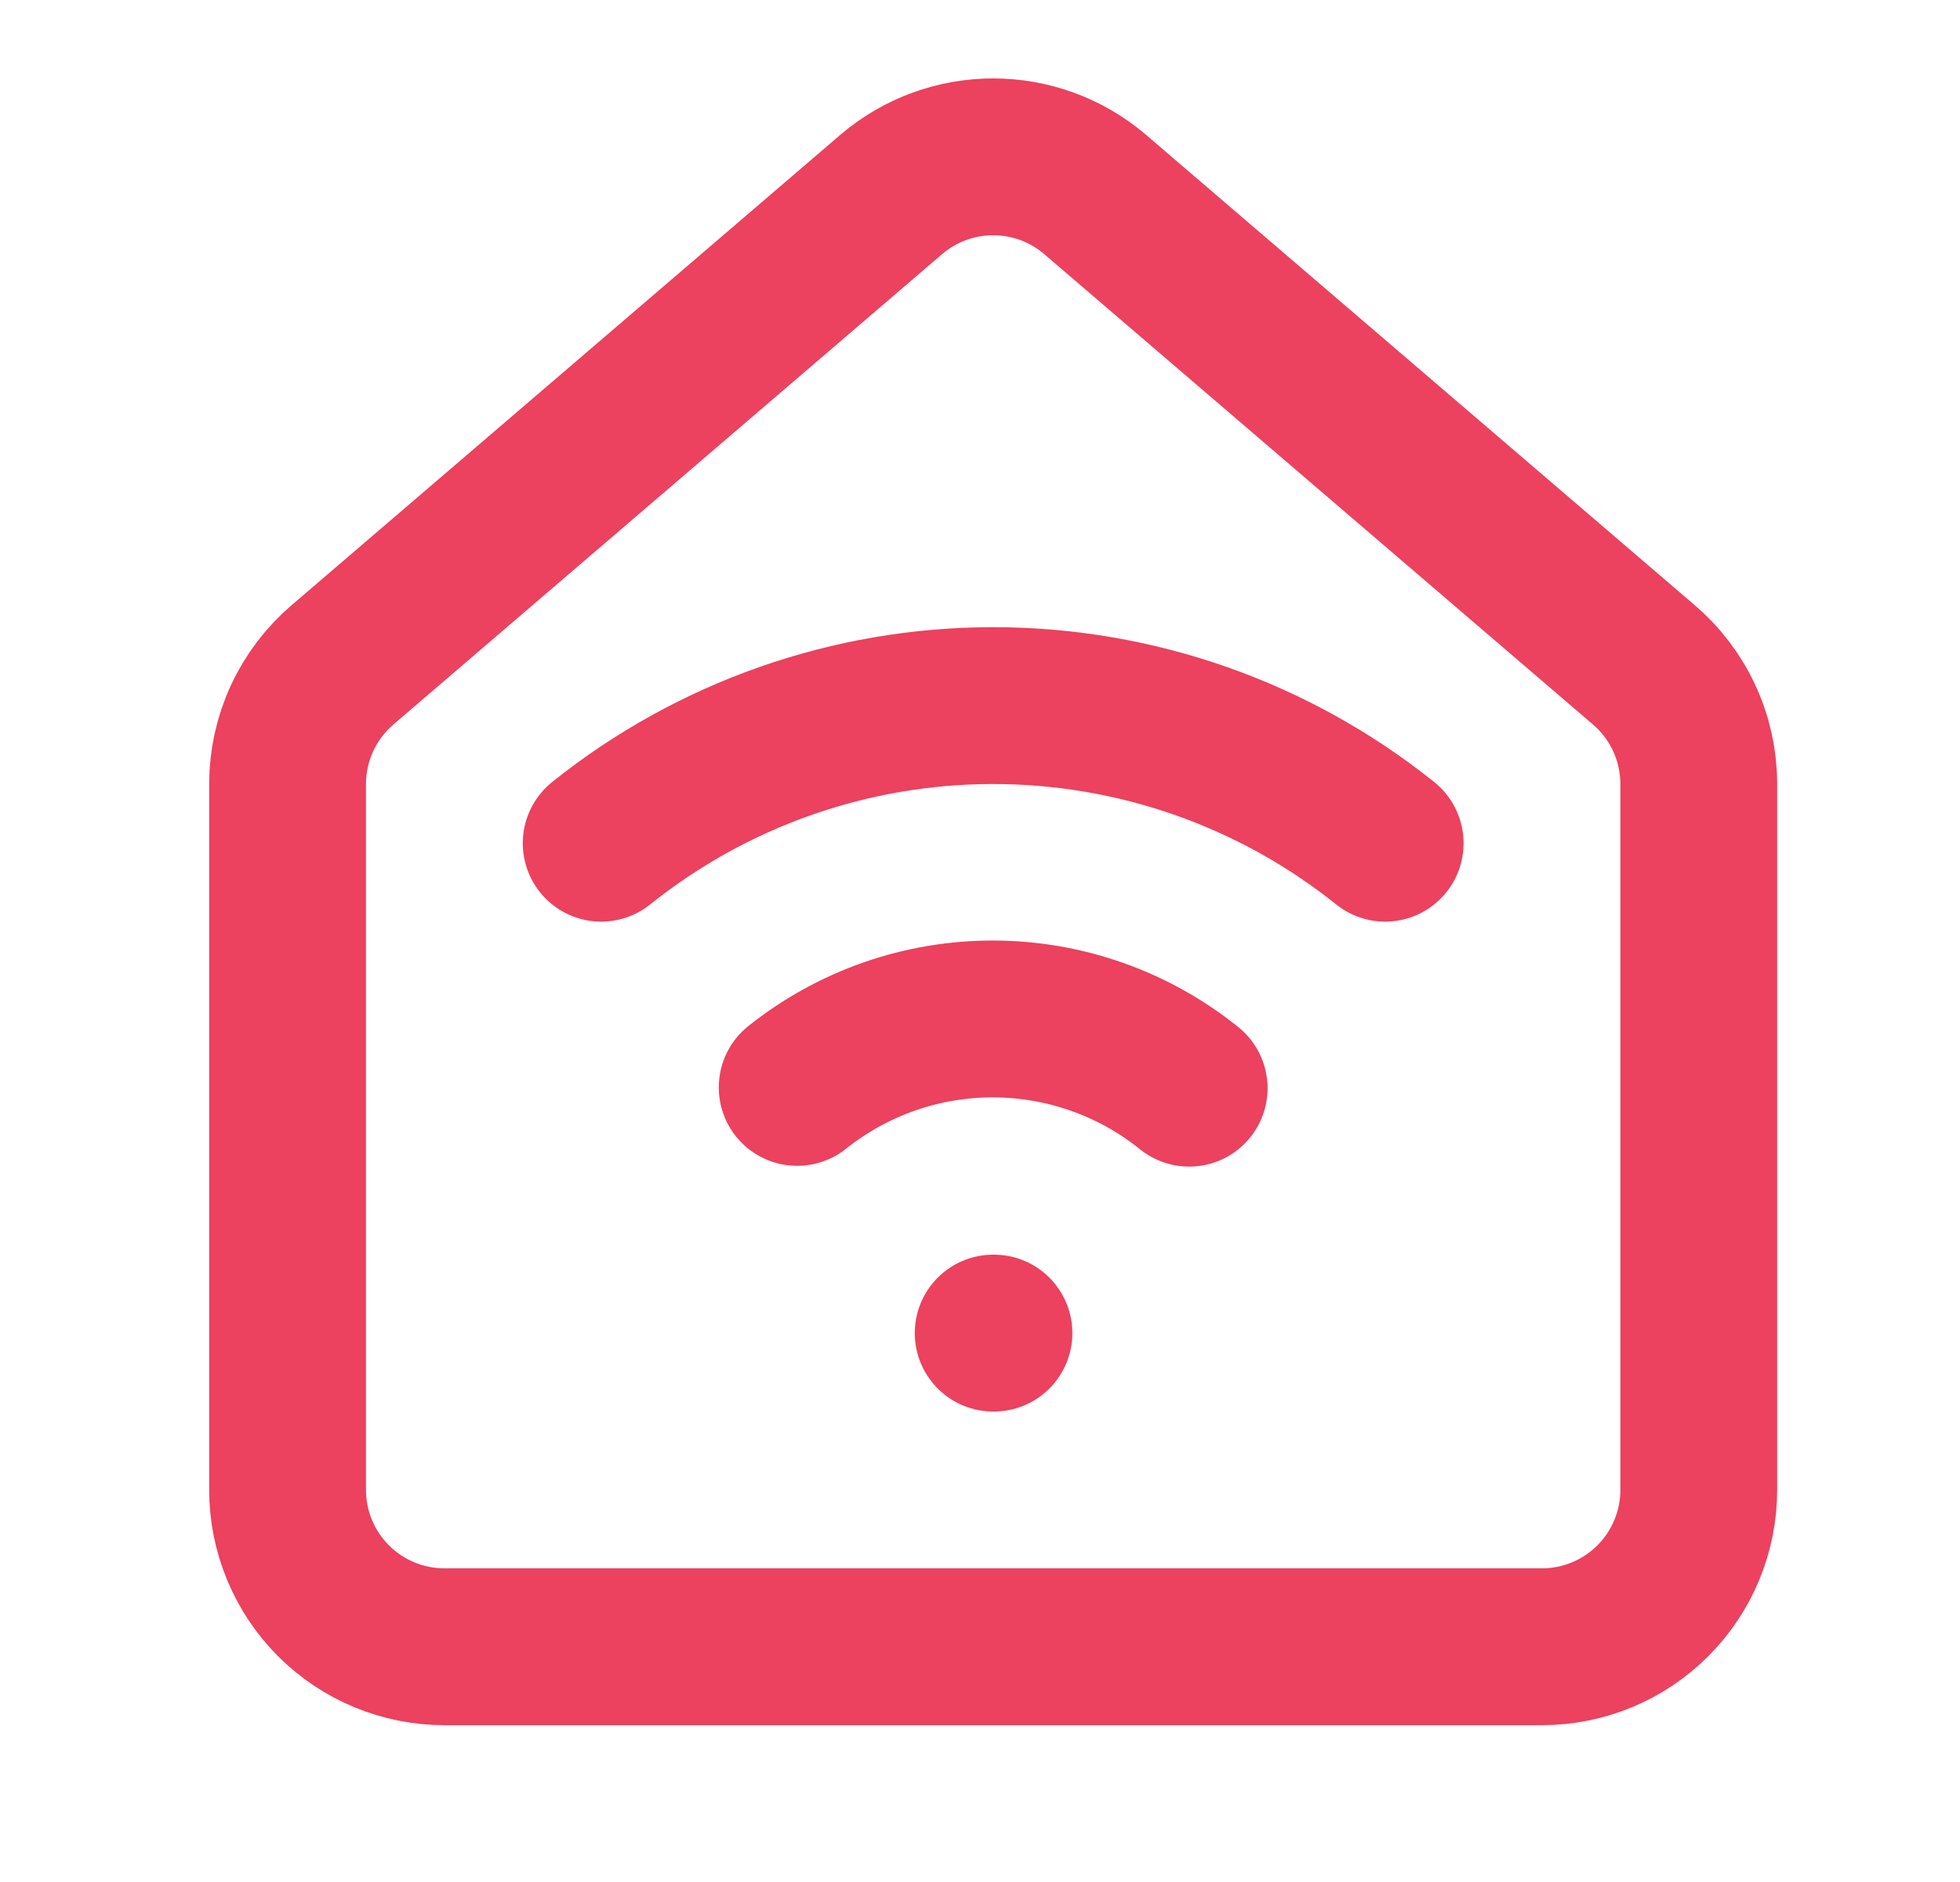
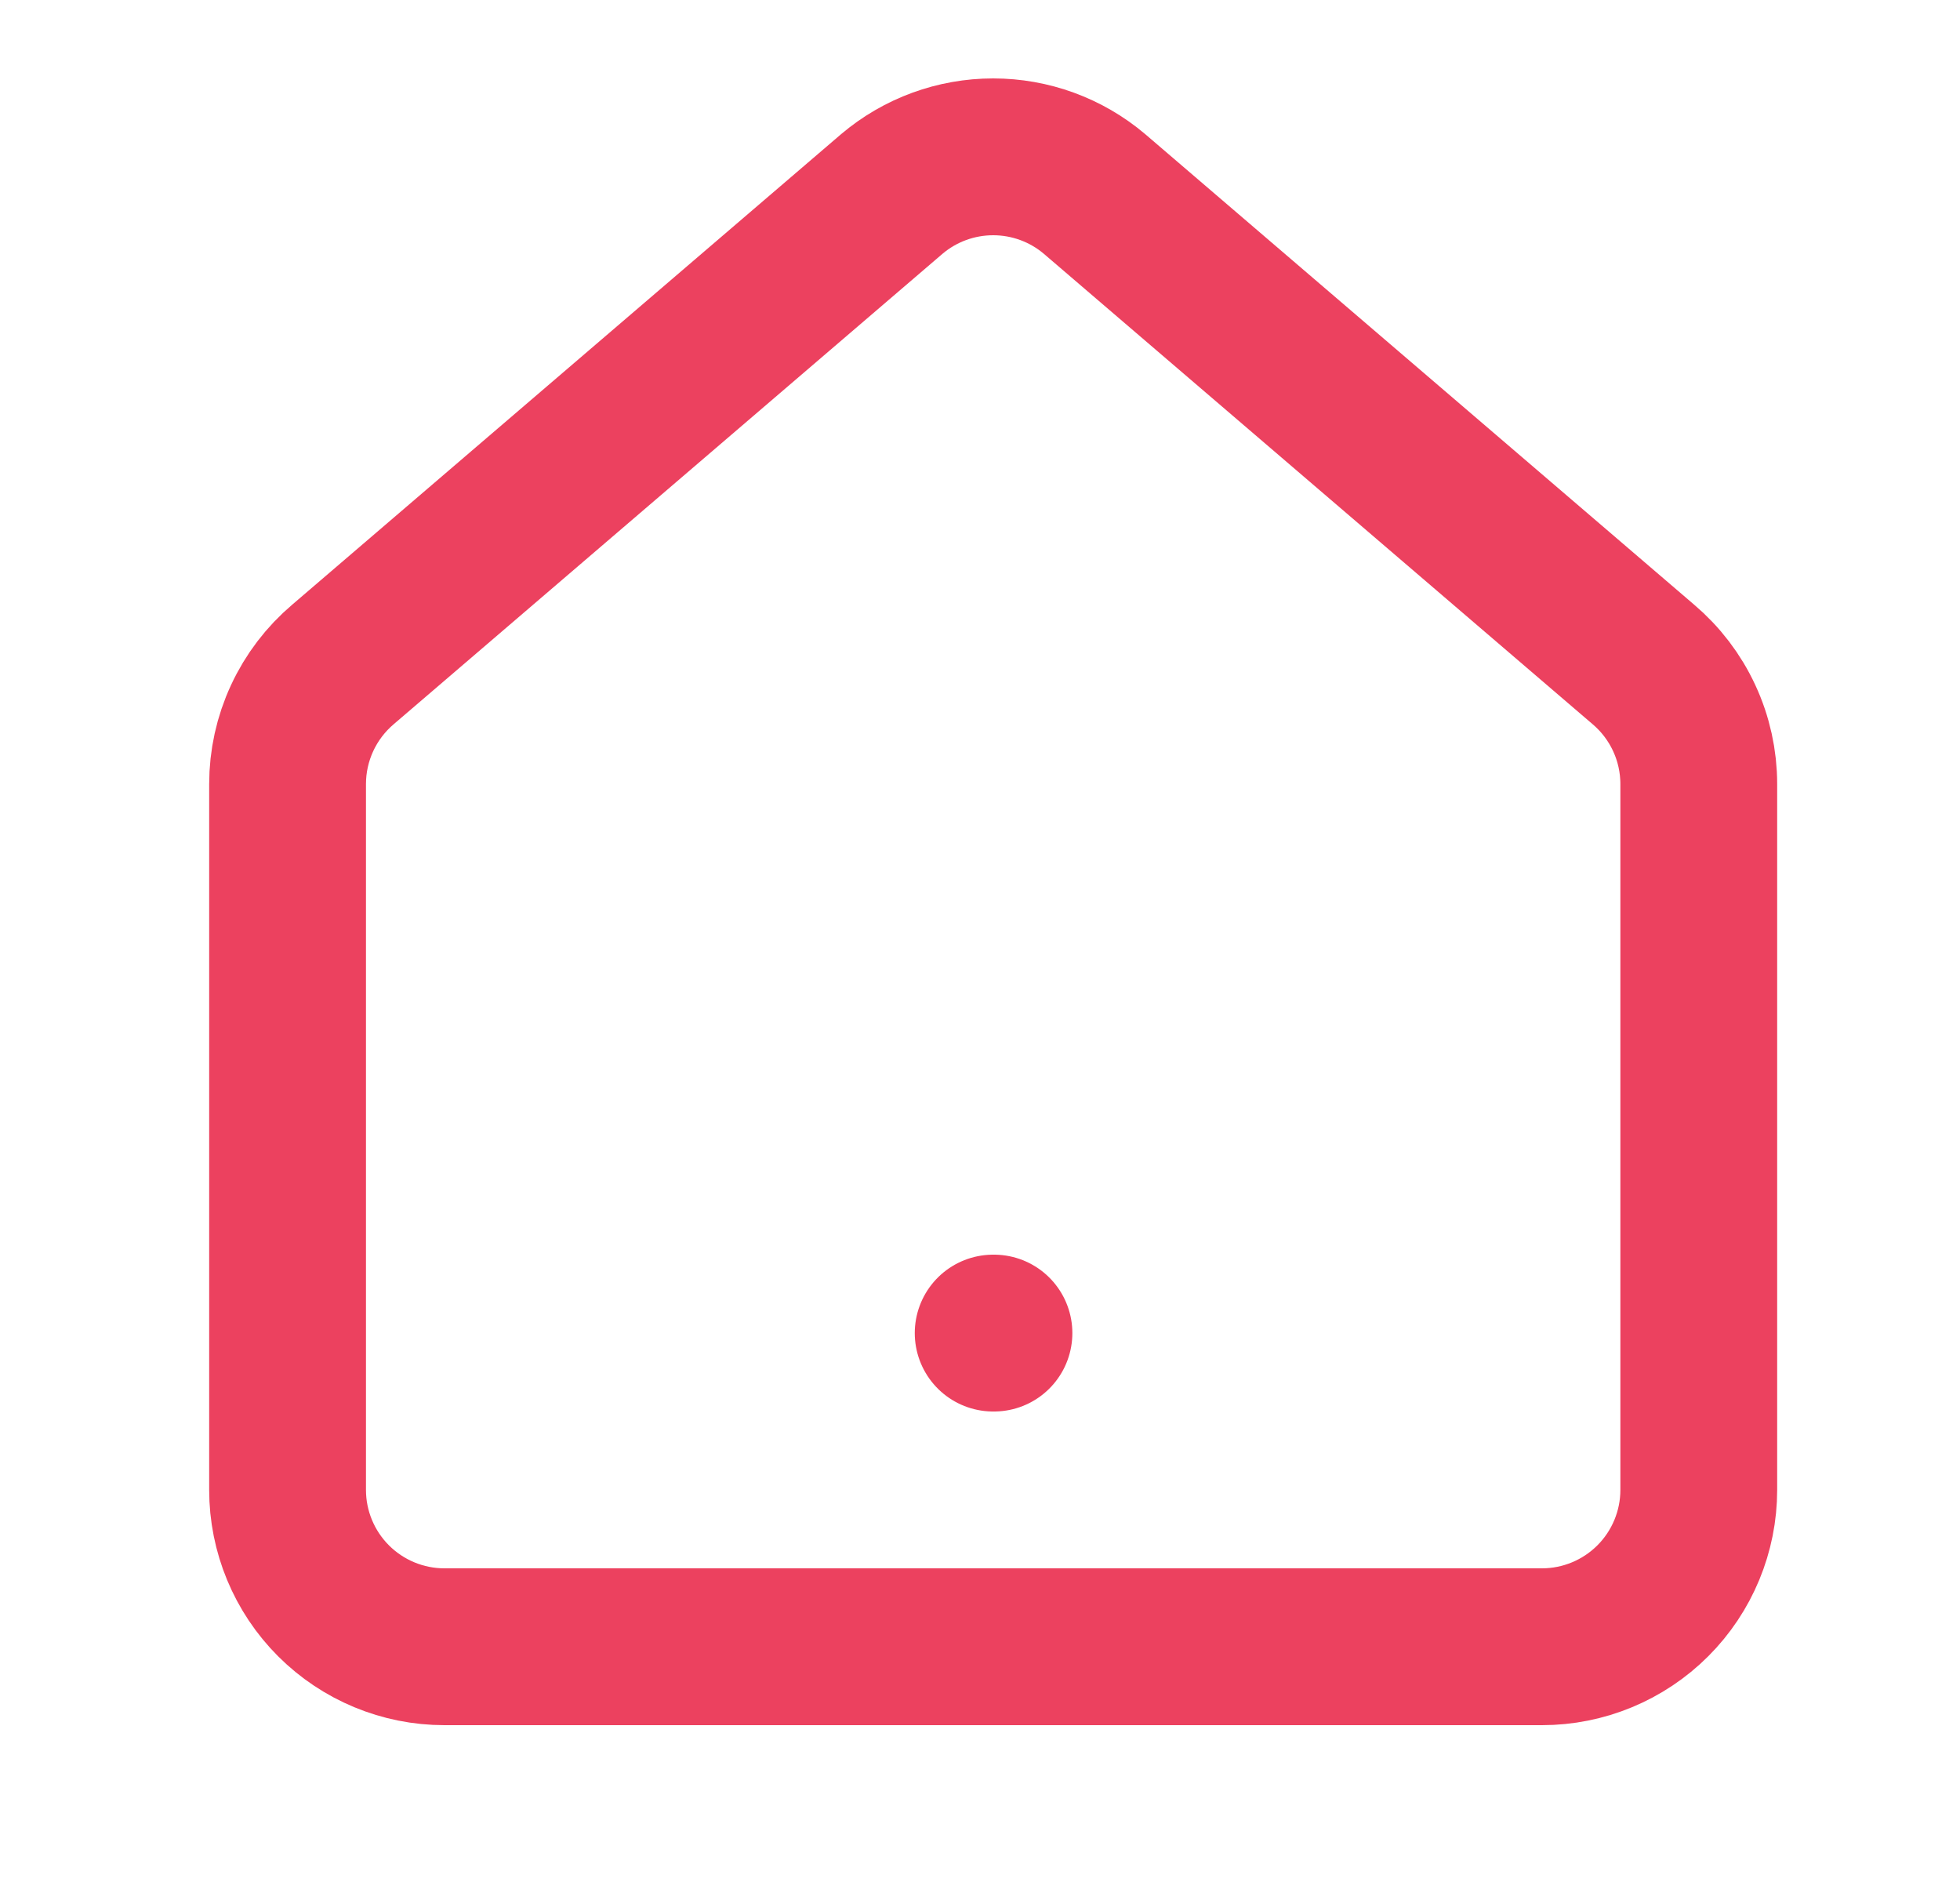
<svg xmlns="http://www.w3.org/2000/svg" width="25" height="24" viewBox="0 0 25 24" fill="none">
-   <path d="M10.168 13.867C10.879 13.3 11.761 12.992 12.67 12.994C13.579 12.996 14.46 13.307 15.168 13.877" stroke="#EC415F" stroke-width="2" stroke-linecap="round" stroke-linejoin="round" />
  <path d="M12.668 17H12.678" stroke="#EC415F" stroke-width="2" stroke-linecap="round" stroke-linejoin="round" />
  <path d="M3.668 9.999C3.668 9.709 3.731 9.421 3.854 9.157C3.976 8.893 4.155 8.659 4.377 8.471L11.377 2.472C11.738 2.167 12.195 2 12.668 2C13.141 2 13.598 2.167 13.959 2.472L20.959 8.471C21.181 8.659 21.36 8.893 21.482 9.157C21.605 9.421 21.668 9.709 21.668 9.999V19C21.668 19.53 21.457 20.039 21.082 20.414C20.707 20.789 20.198 21 19.668 21H5.668C5.138 21 4.629 20.789 4.254 20.414C3.879 20.039 3.668 19.53 3.668 19V9.999Z" stroke="#EC415F" stroke-width="2" stroke-linecap="round" stroke-linejoin="round" />
-   <path d="M7.668 10.753C9.087 9.617 10.85 8.998 12.668 8.998C14.486 8.998 16.249 9.617 17.668 10.753" stroke="#EC415F" stroke-width="2" stroke-linecap="round" stroke-linejoin="round" />
</svg>